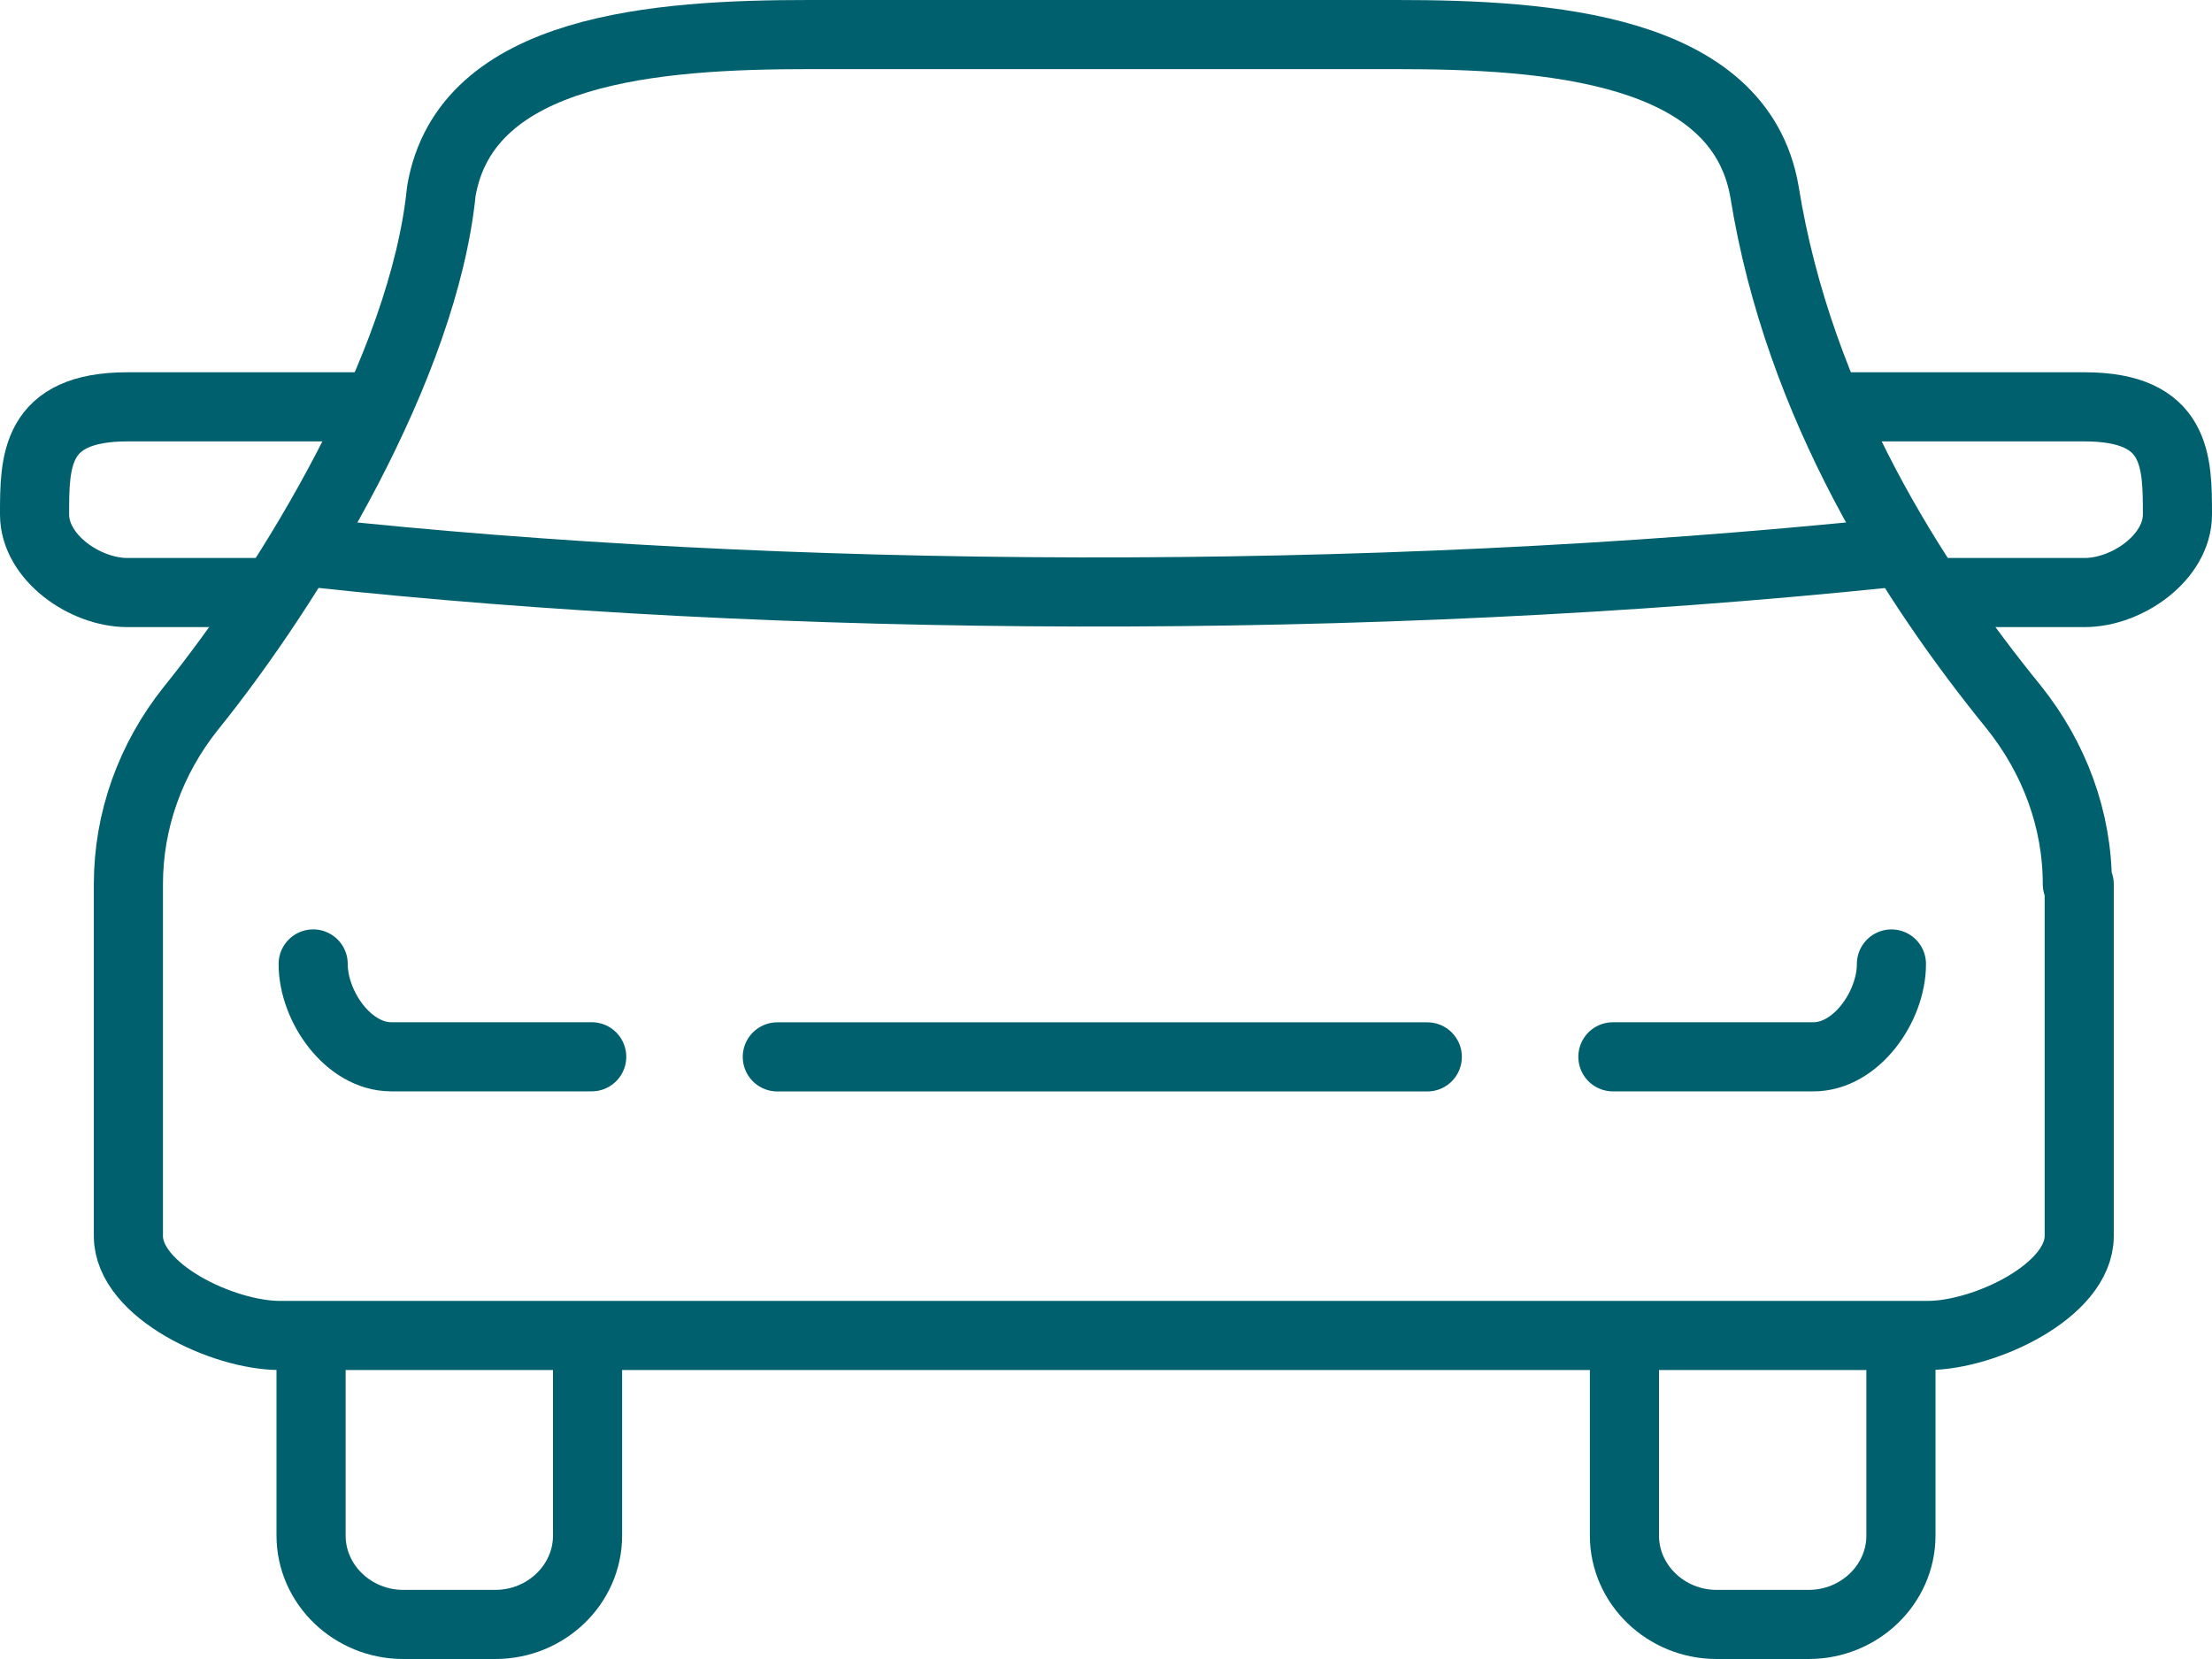
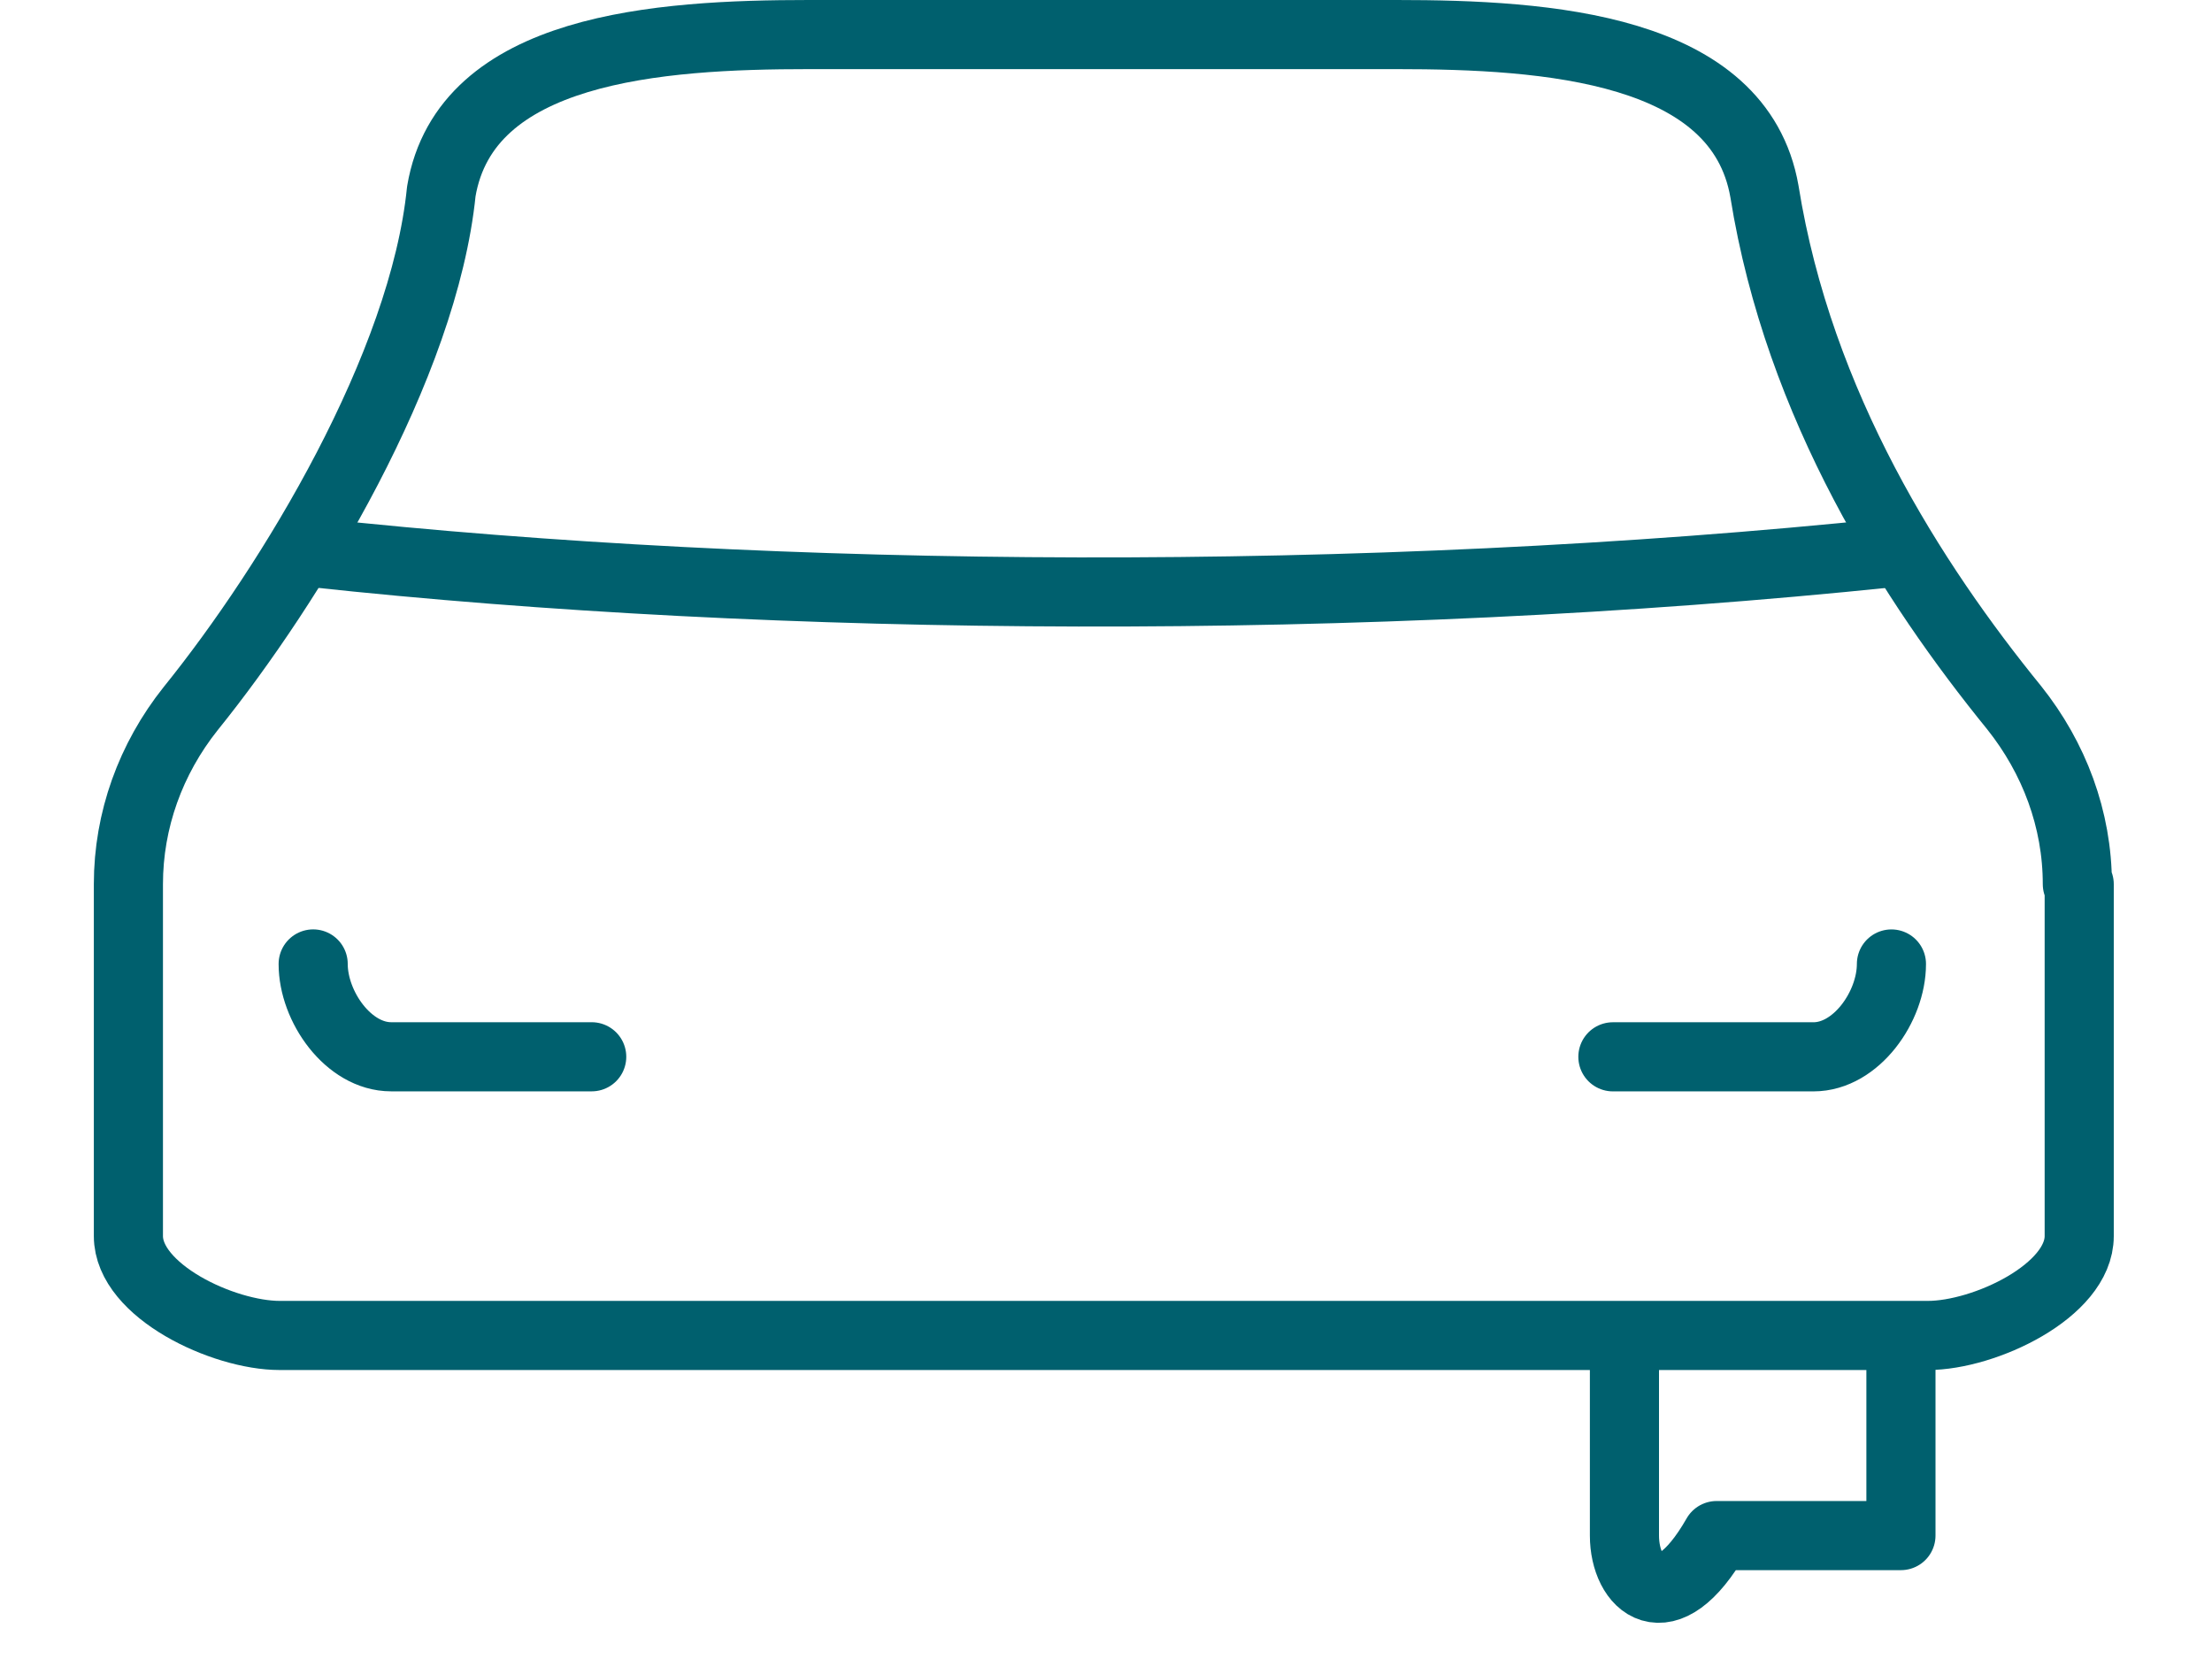
<svg xmlns="http://www.w3.org/2000/svg" width="64" height="48" viewBox="0 0 64 48" fill="none">
  <path d="M54.731 15.989C39.472 17.574 22.466 17.44 9.061 15.989" stroke="#00606E" stroke-width="2" stroke-linejoin="round" />
-   <path d="M55 39V44.429C55 45.843 53.8 47 52.333 47H49.667C48.2 47 47 45.843 47 44.429V38" stroke="#00606E" stroke-width="2" stroke-linejoin="round" />
-   <path d="M9 39V44.429C9 45.843 10.2 47 11.667 47H14.333C15.8 47 17 45.843 17 44.429V38" stroke="#00606E" stroke-width="2" stroke-linejoin="round" />
-   <path d="M22.49 30.579H41.296" stroke="#00606E" stroke-width="2" stroke-linecap="round" stroke-linejoin="round" />
+   <path d="M55 39V44.429H49.667C48.2 47 47 45.843 47 44.429V38" stroke="#00606E" stroke-width="2" stroke-linejoin="round" />
  <path d="M17.12 30.576H11.317C10.081 30.576 9.061 29.125 9.061 27.89" stroke="#00606E" stroke-width="2" stroke-linecap="round" stroke-linejoin="round" />
  <path d="M46.666 30.577H52.469C53.705 30.577 54.725 29.126 54.725 27.891" stroke="#00606E" stroke-width="2" stroke-linecap="round" stroke-linejoin="round" />
-   <path d="M7.716 17.144H3.686C2.451 17.144 1 16.123 1 14.887C1 13.356 1 11.771 3.686 11.771H10.403" stroke="#00606E" stroke-width="2" stroke-linejoin="round" />
-   <path d="M56.069 17.144H60.314C61.55 17.144 63 16.123 63 14.887C63 13.356 63 11.771 60.314 11.771H53.383" stroke="#00606E" stroke-width="2" stroke-linejoin="round" />
  <path d="M60.104 25.582C60.104 23.701 59.433 21.928 58.277 20.477C55.349 16.878 52.045 11.746 51.051 5.54C50.325 1.376 44.764 1 40.412 1H23.407C19.055 1 13.467 1.376 12.768 5.54C12.258 10.591 8.443 16.878 5.515 20.504C4.36 21.955 3.715 23.728 3.715 25.582V35.764C3.715 37.349 6.455 38.639 8.094 38.639H55.779C57.418 38.639 60.158 37.349 60.158 35.764V25.582H60.104Z" stroke="#00606E" stroke-width="2" stroke-linecap="round" stroke-linejoin="round" />
</svg>